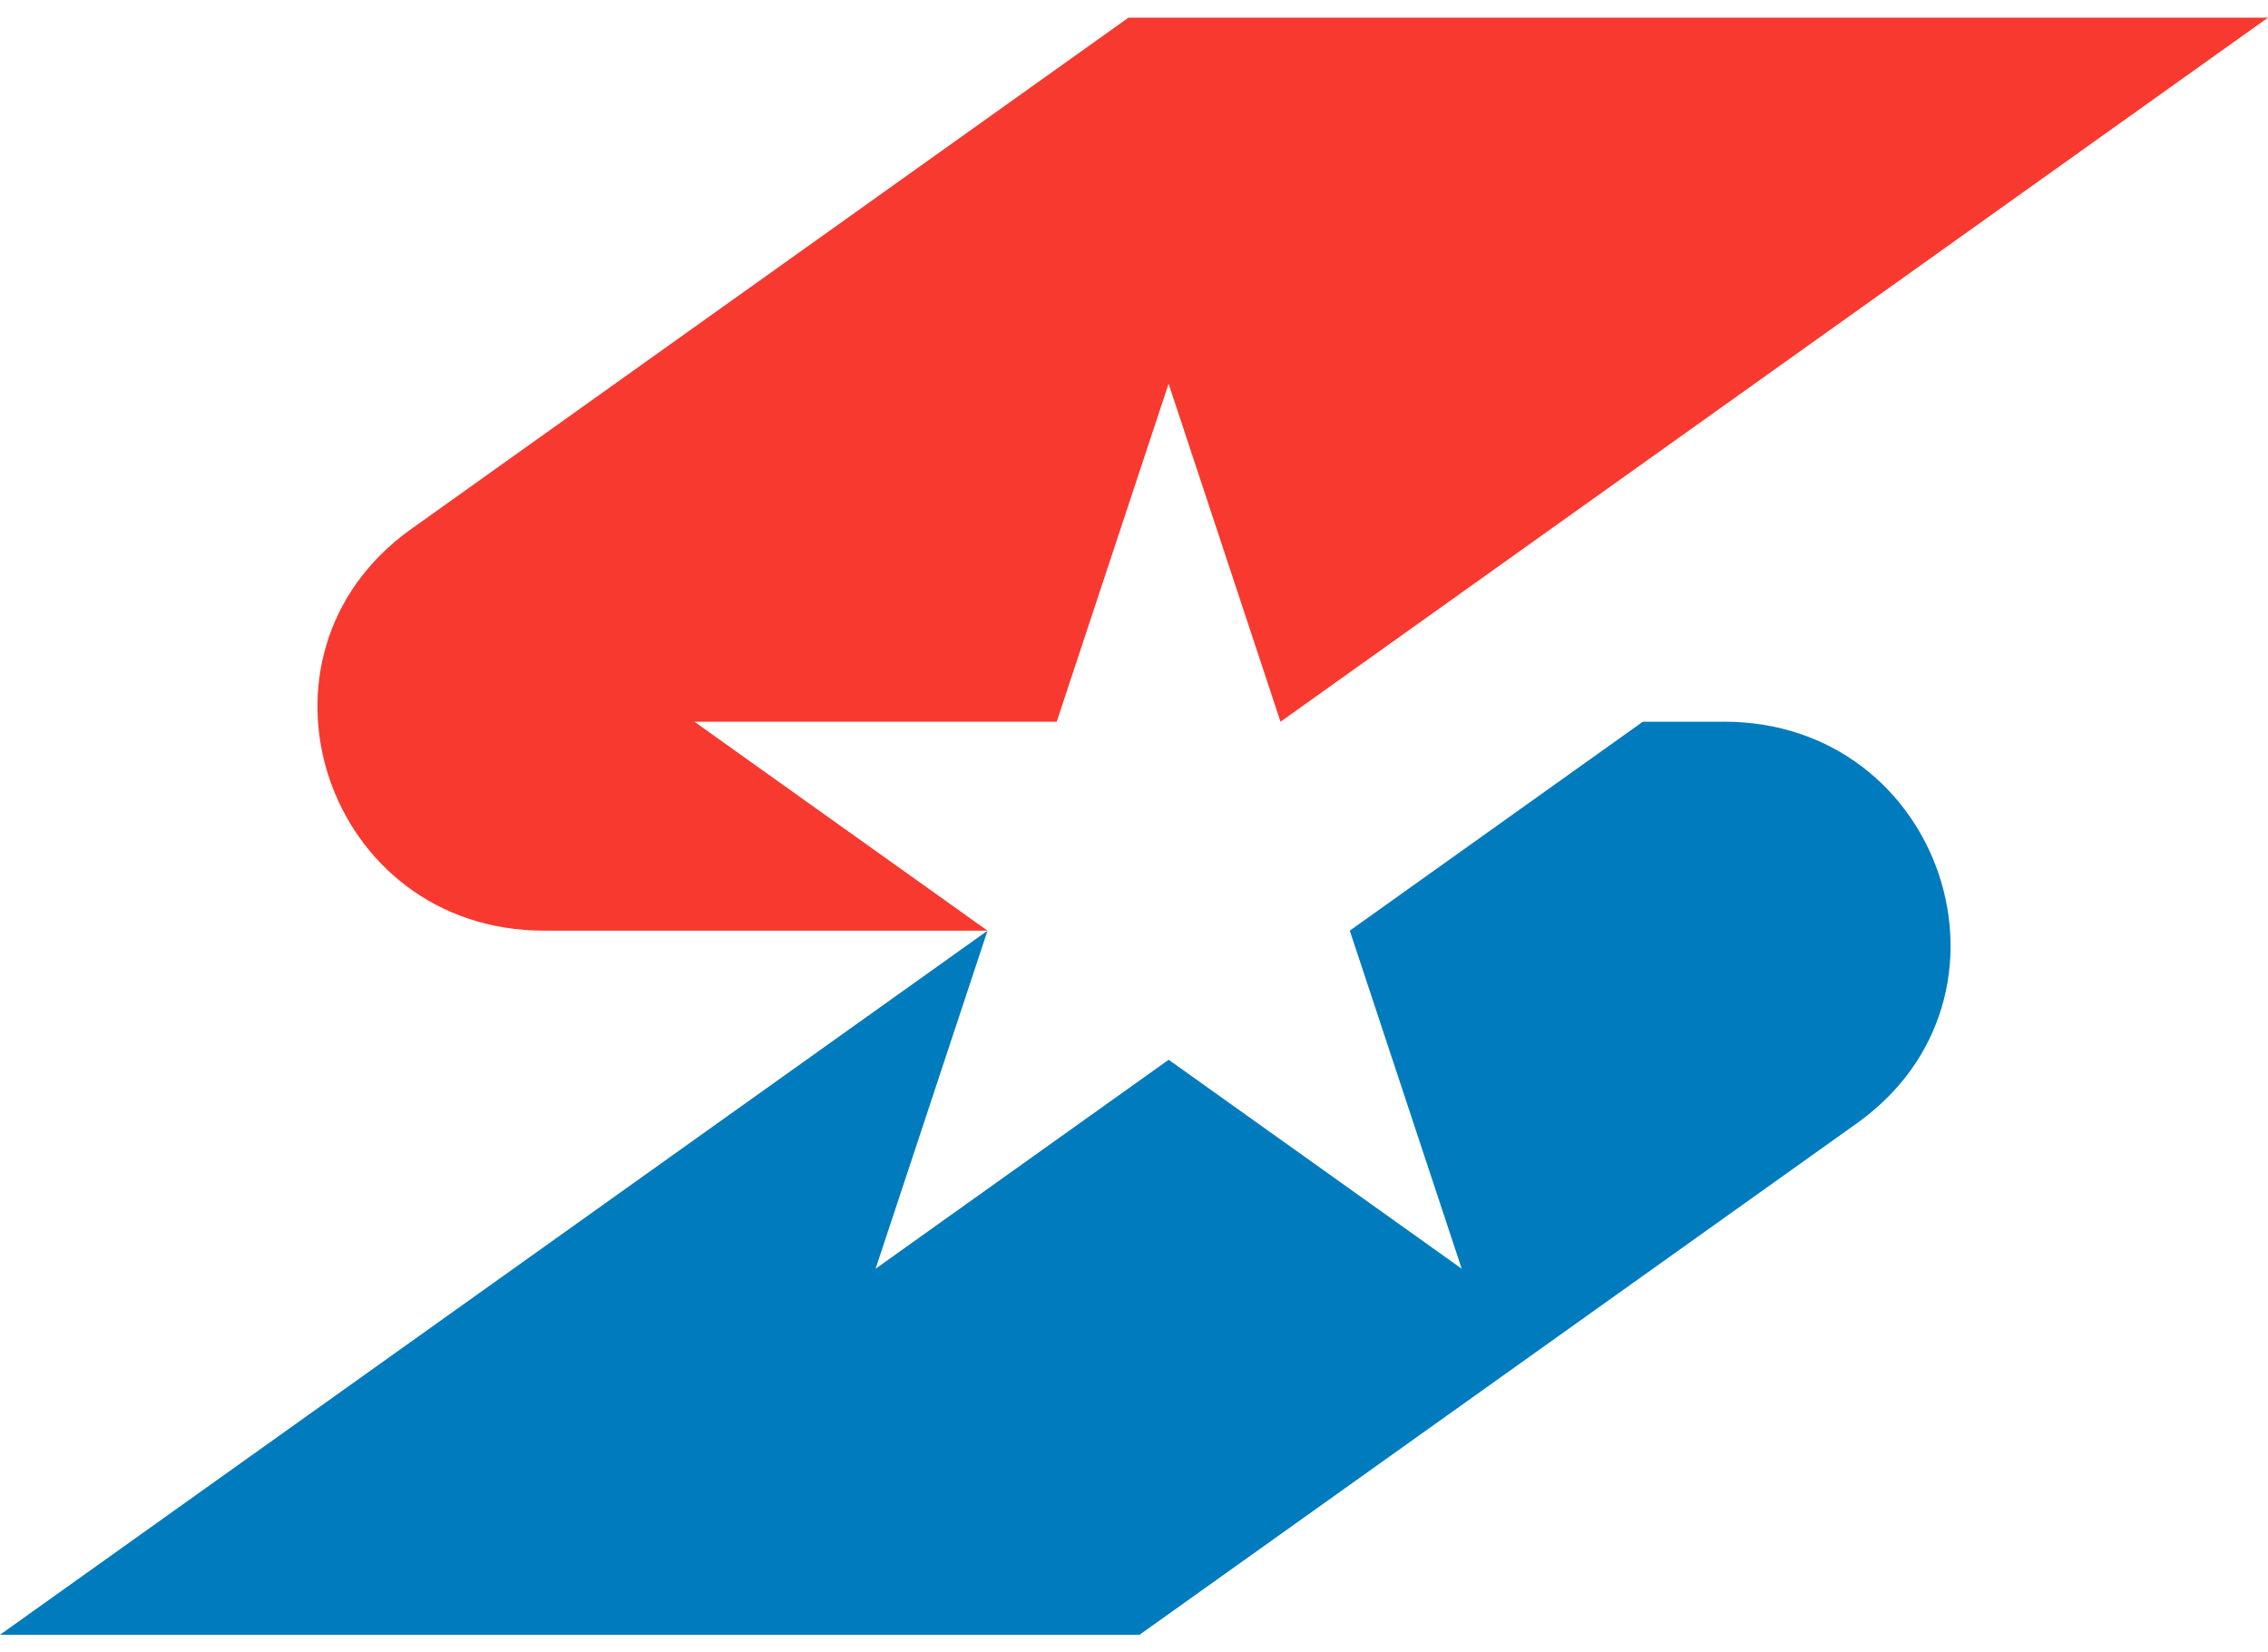
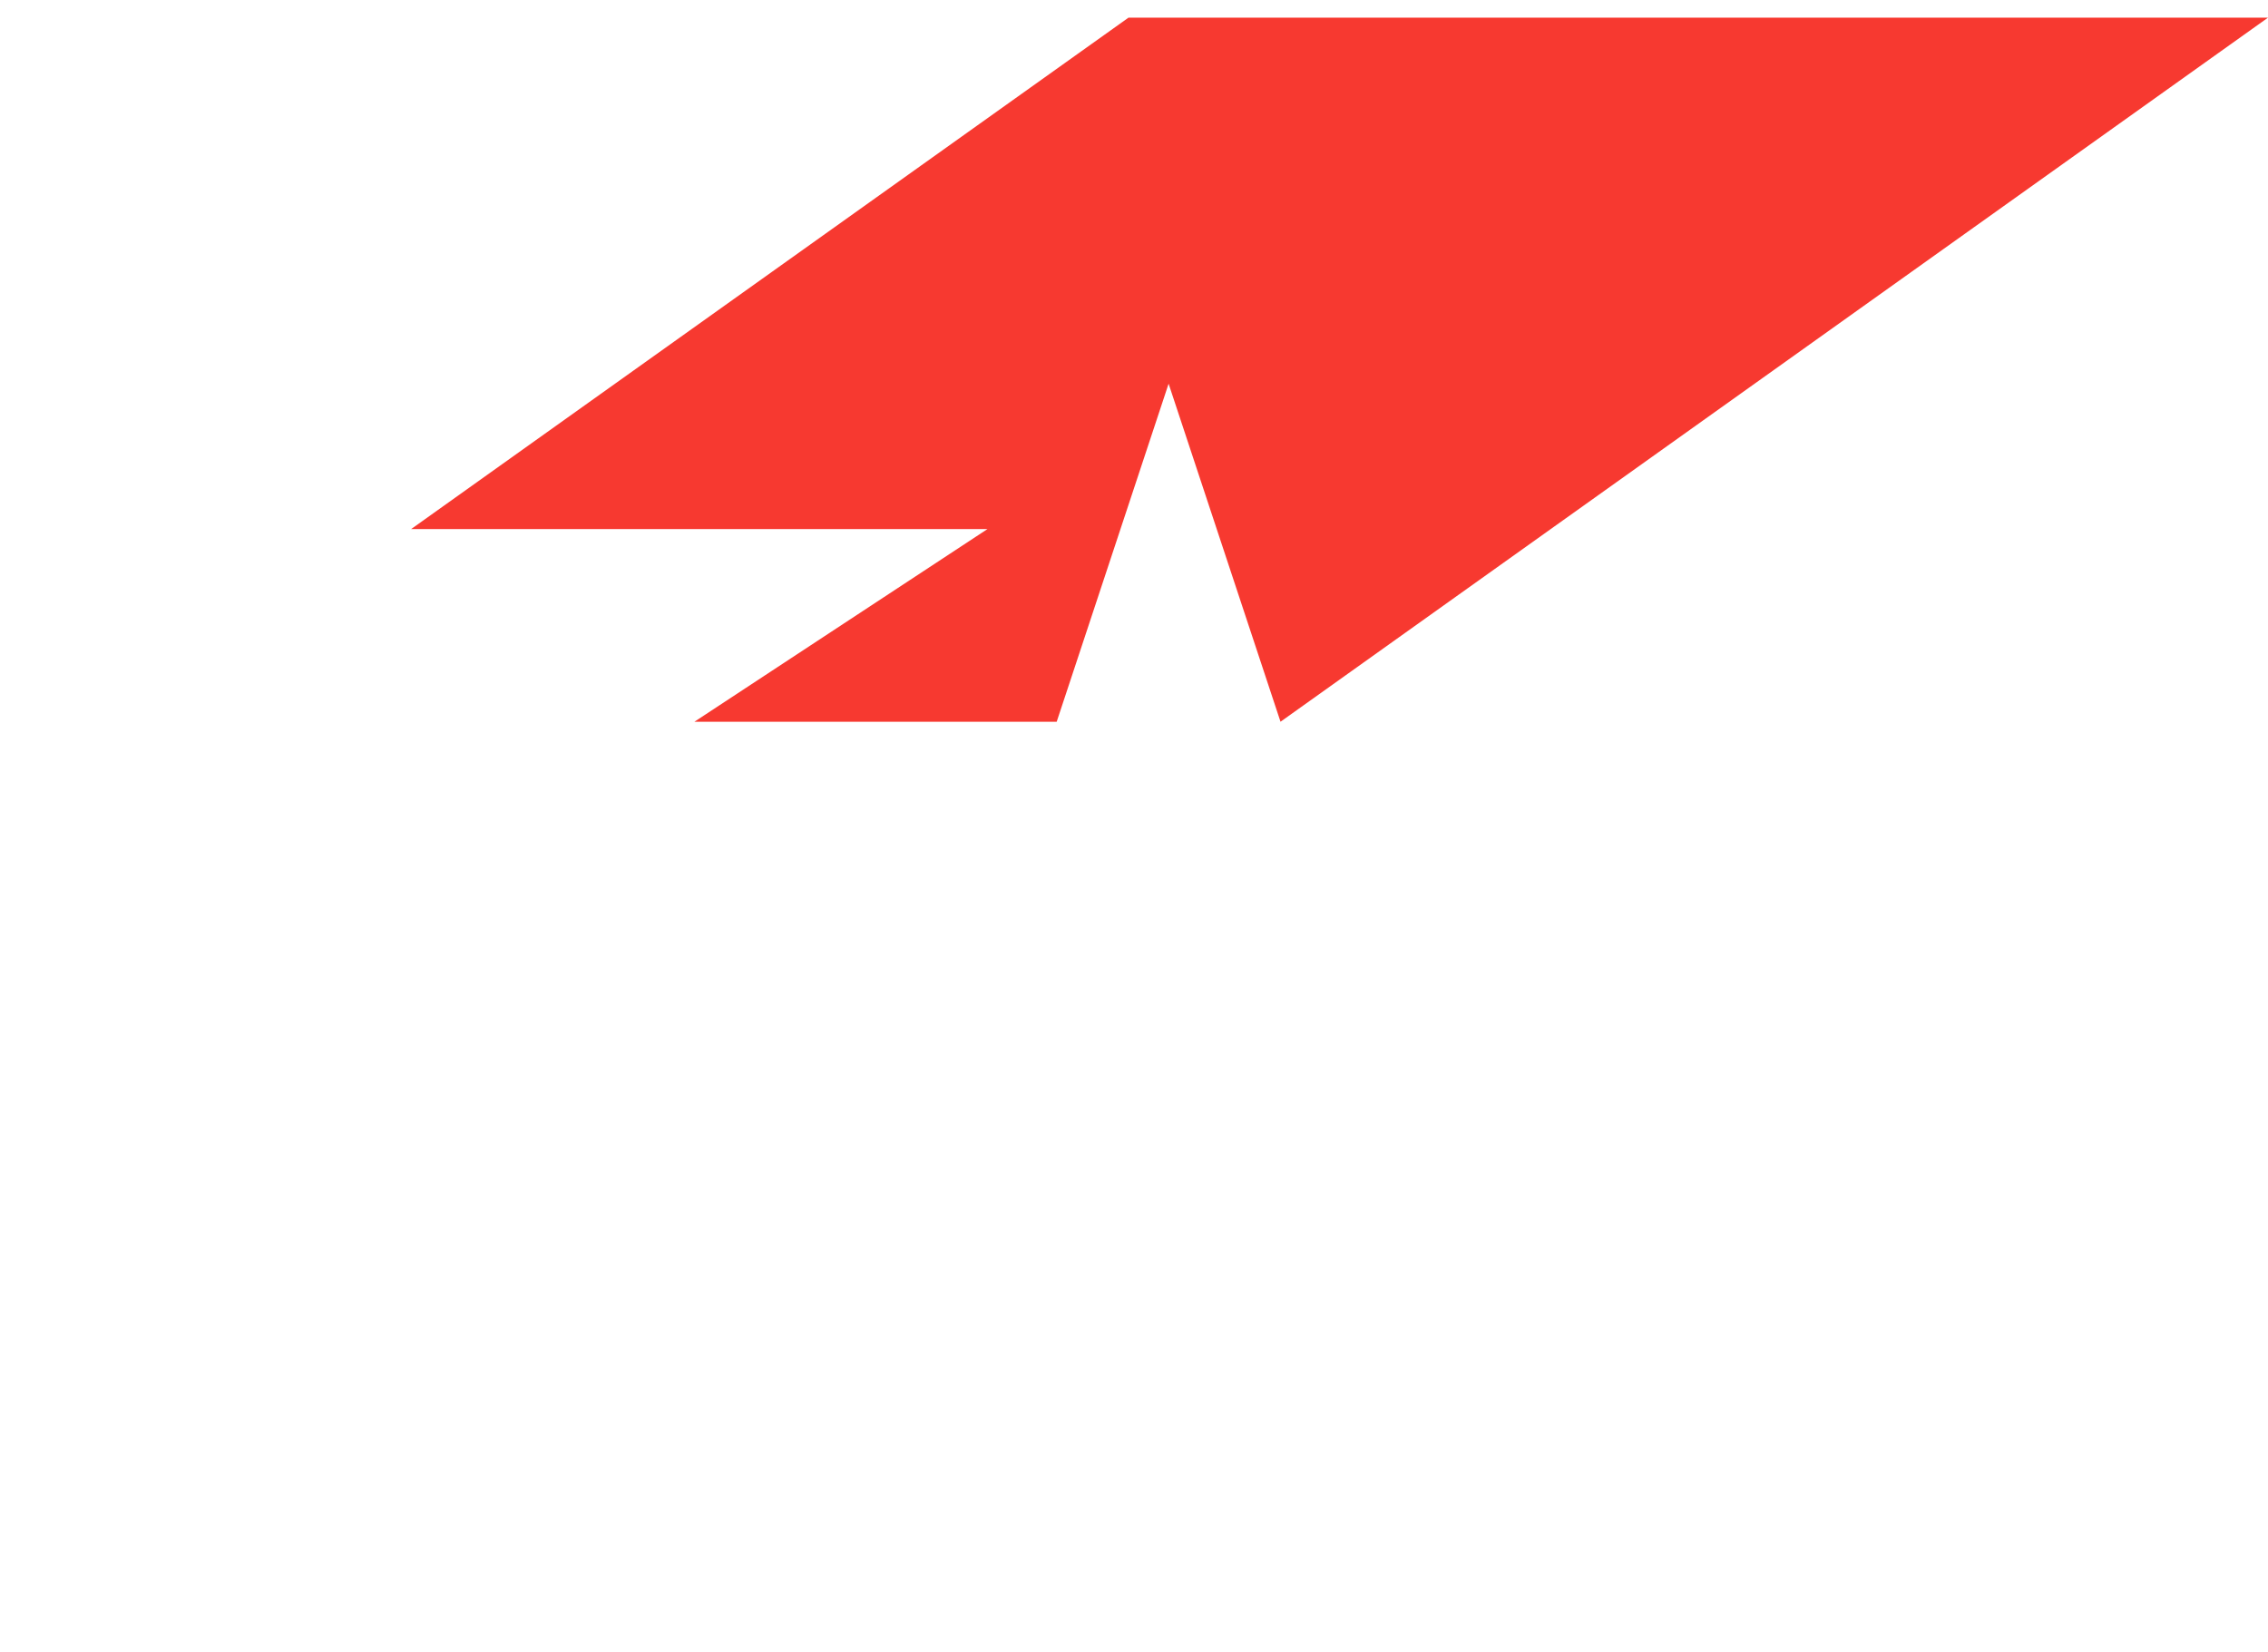
<svg xmlns="http://www.w3.org/2000/svg" width="70" height="51" viewBox="0 0 70 51" fill="none">
-   <path d="M53.209 22.276H50.704L41.66 28.724L45.114 39.158L36.07 32.709L27.025 39.158L30.479 28.725L0 50.456H35.171L57.312 34.669C62.783 30.768 59.971 22.275 53.209 22.275V22.276Z" fill="#007BBE" />
-   <path d="M34.831 0.544L12.69 16.329C7.218 20.23 10.03 28.724 16.793 28.724H30.478L21.433 22.276H32.614L36.068 11.843L39.522 22.276L68.538 1.587L70 0.545H34.829L34.831 0.544Z" fill="#F73930" />
+   <path d="M34.831 0.544L12.69 16.329H30.478L21.433 22.276H32.614L36.068 11.843L39.522 22.276L68.538 1.587L70 0.545H34.829L34.831 0.544Z" fill="#F73930" />
</svg>